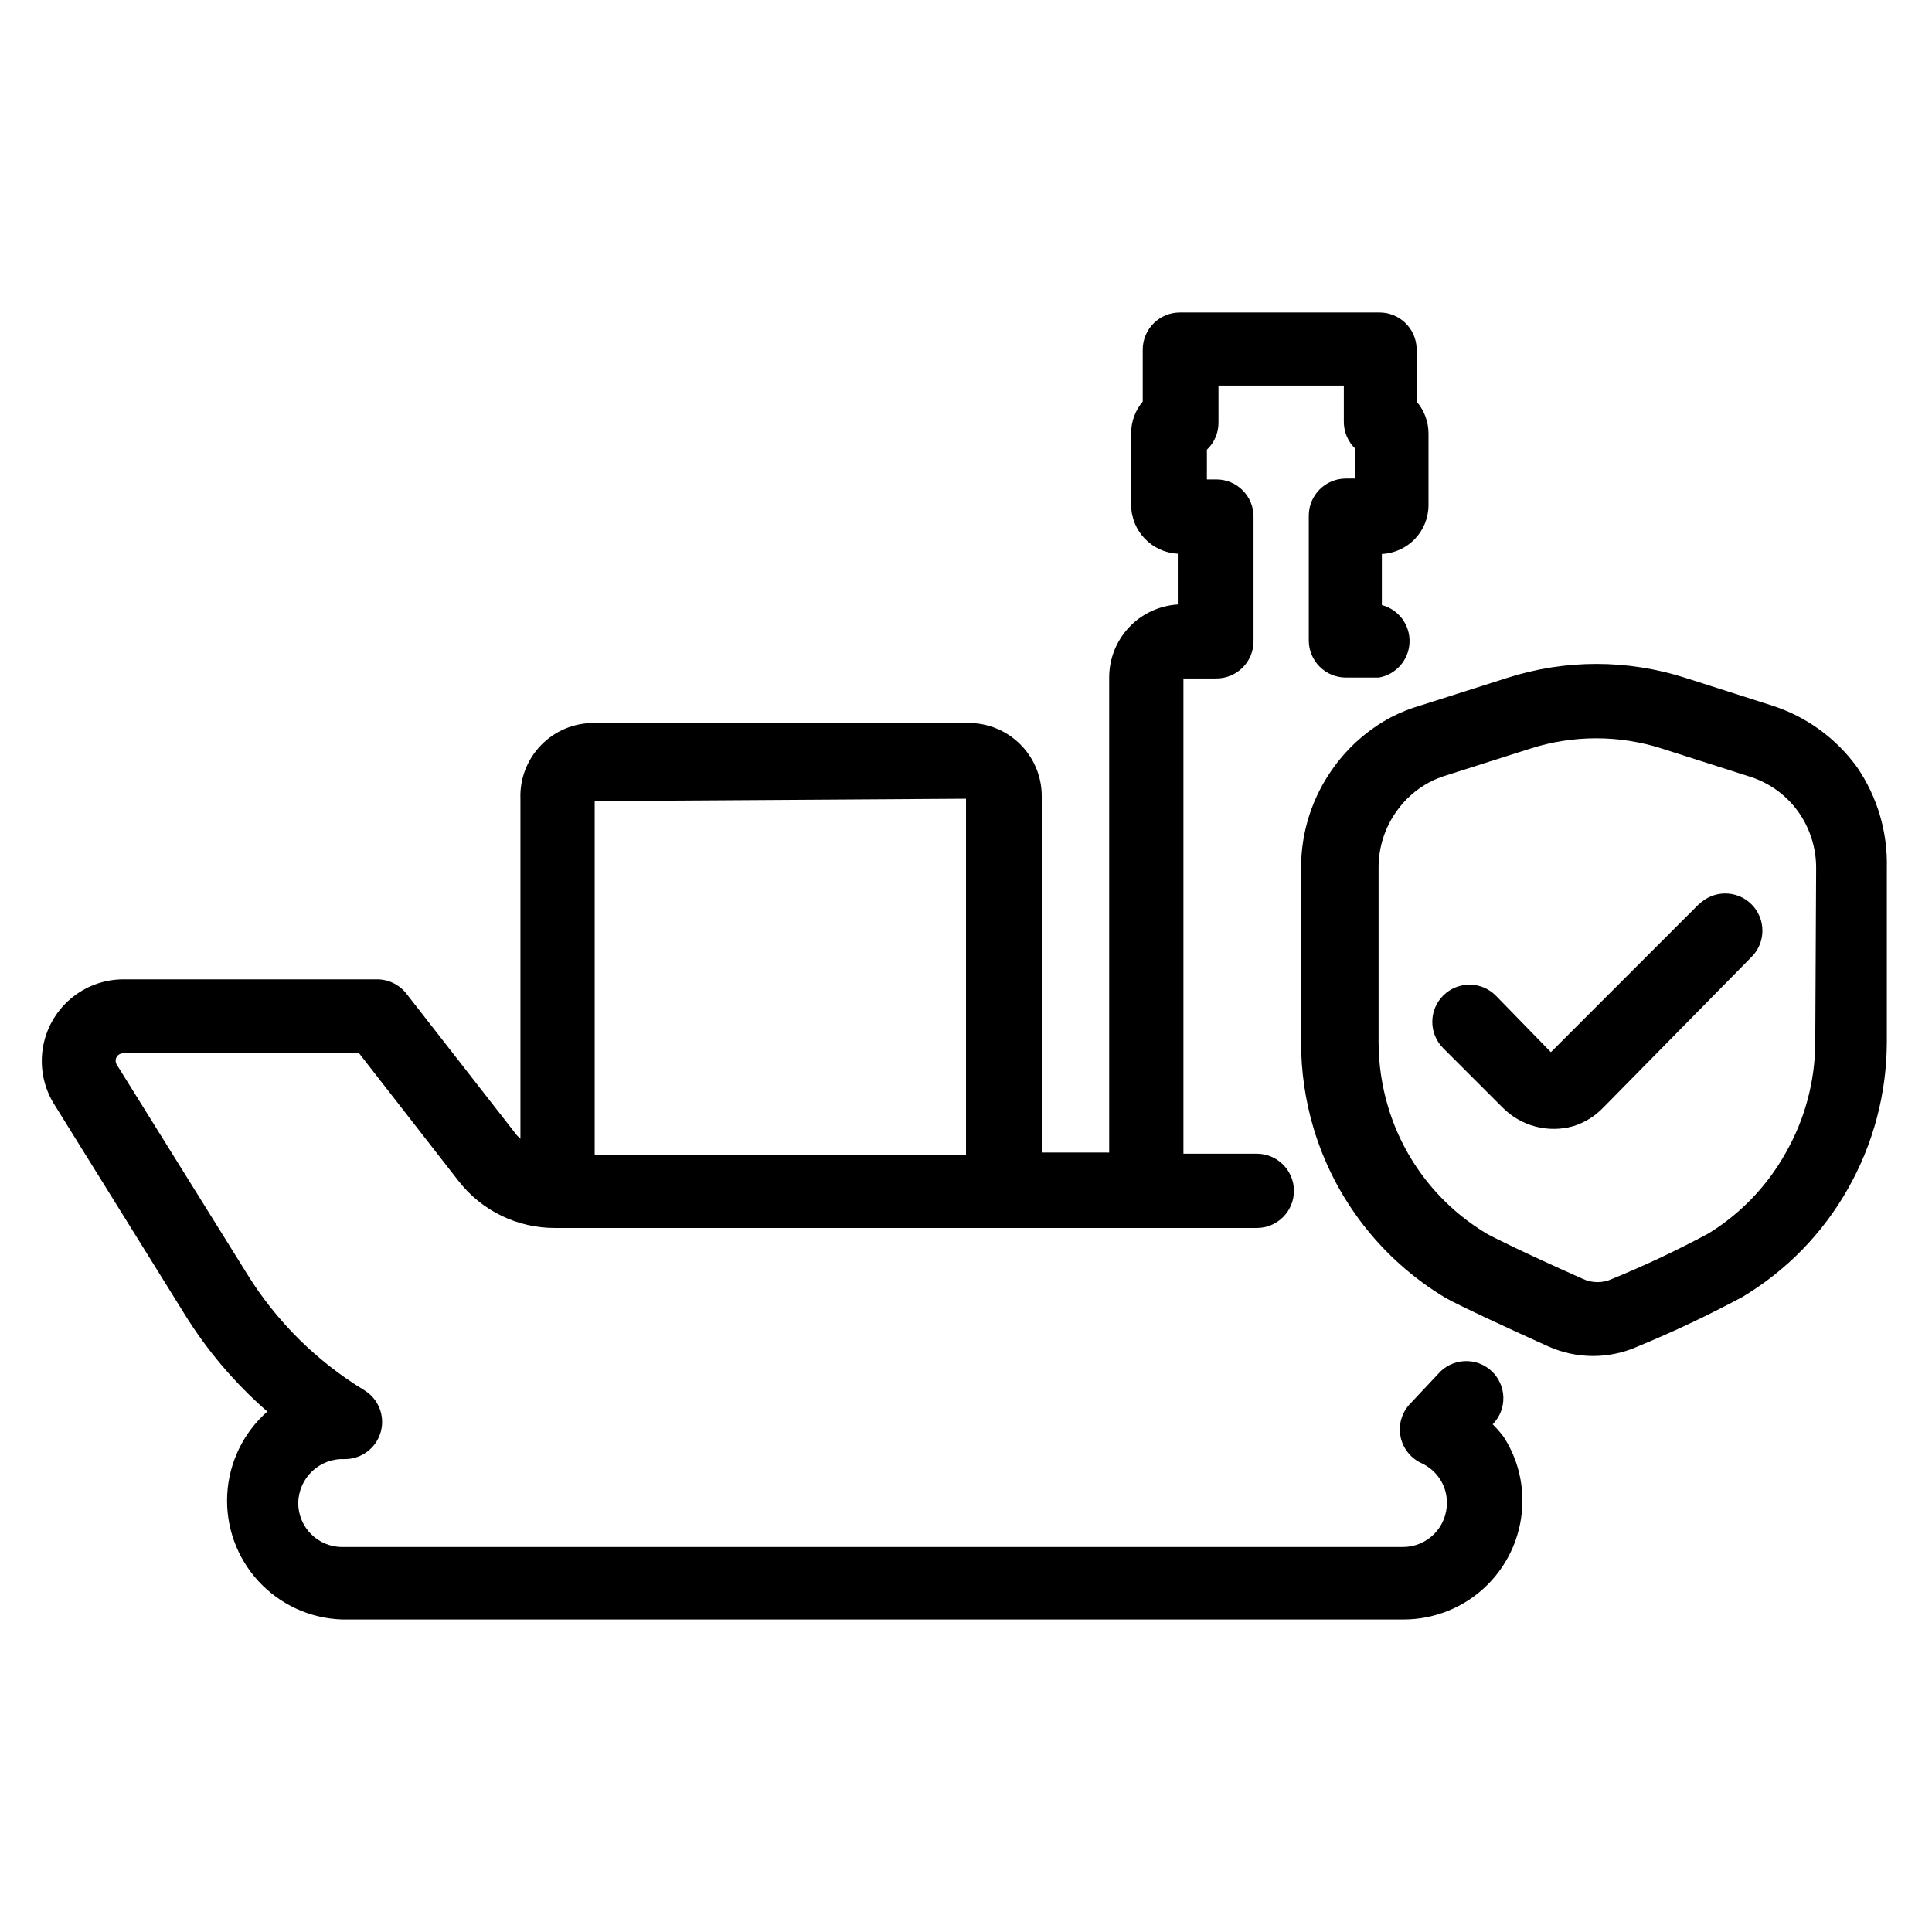
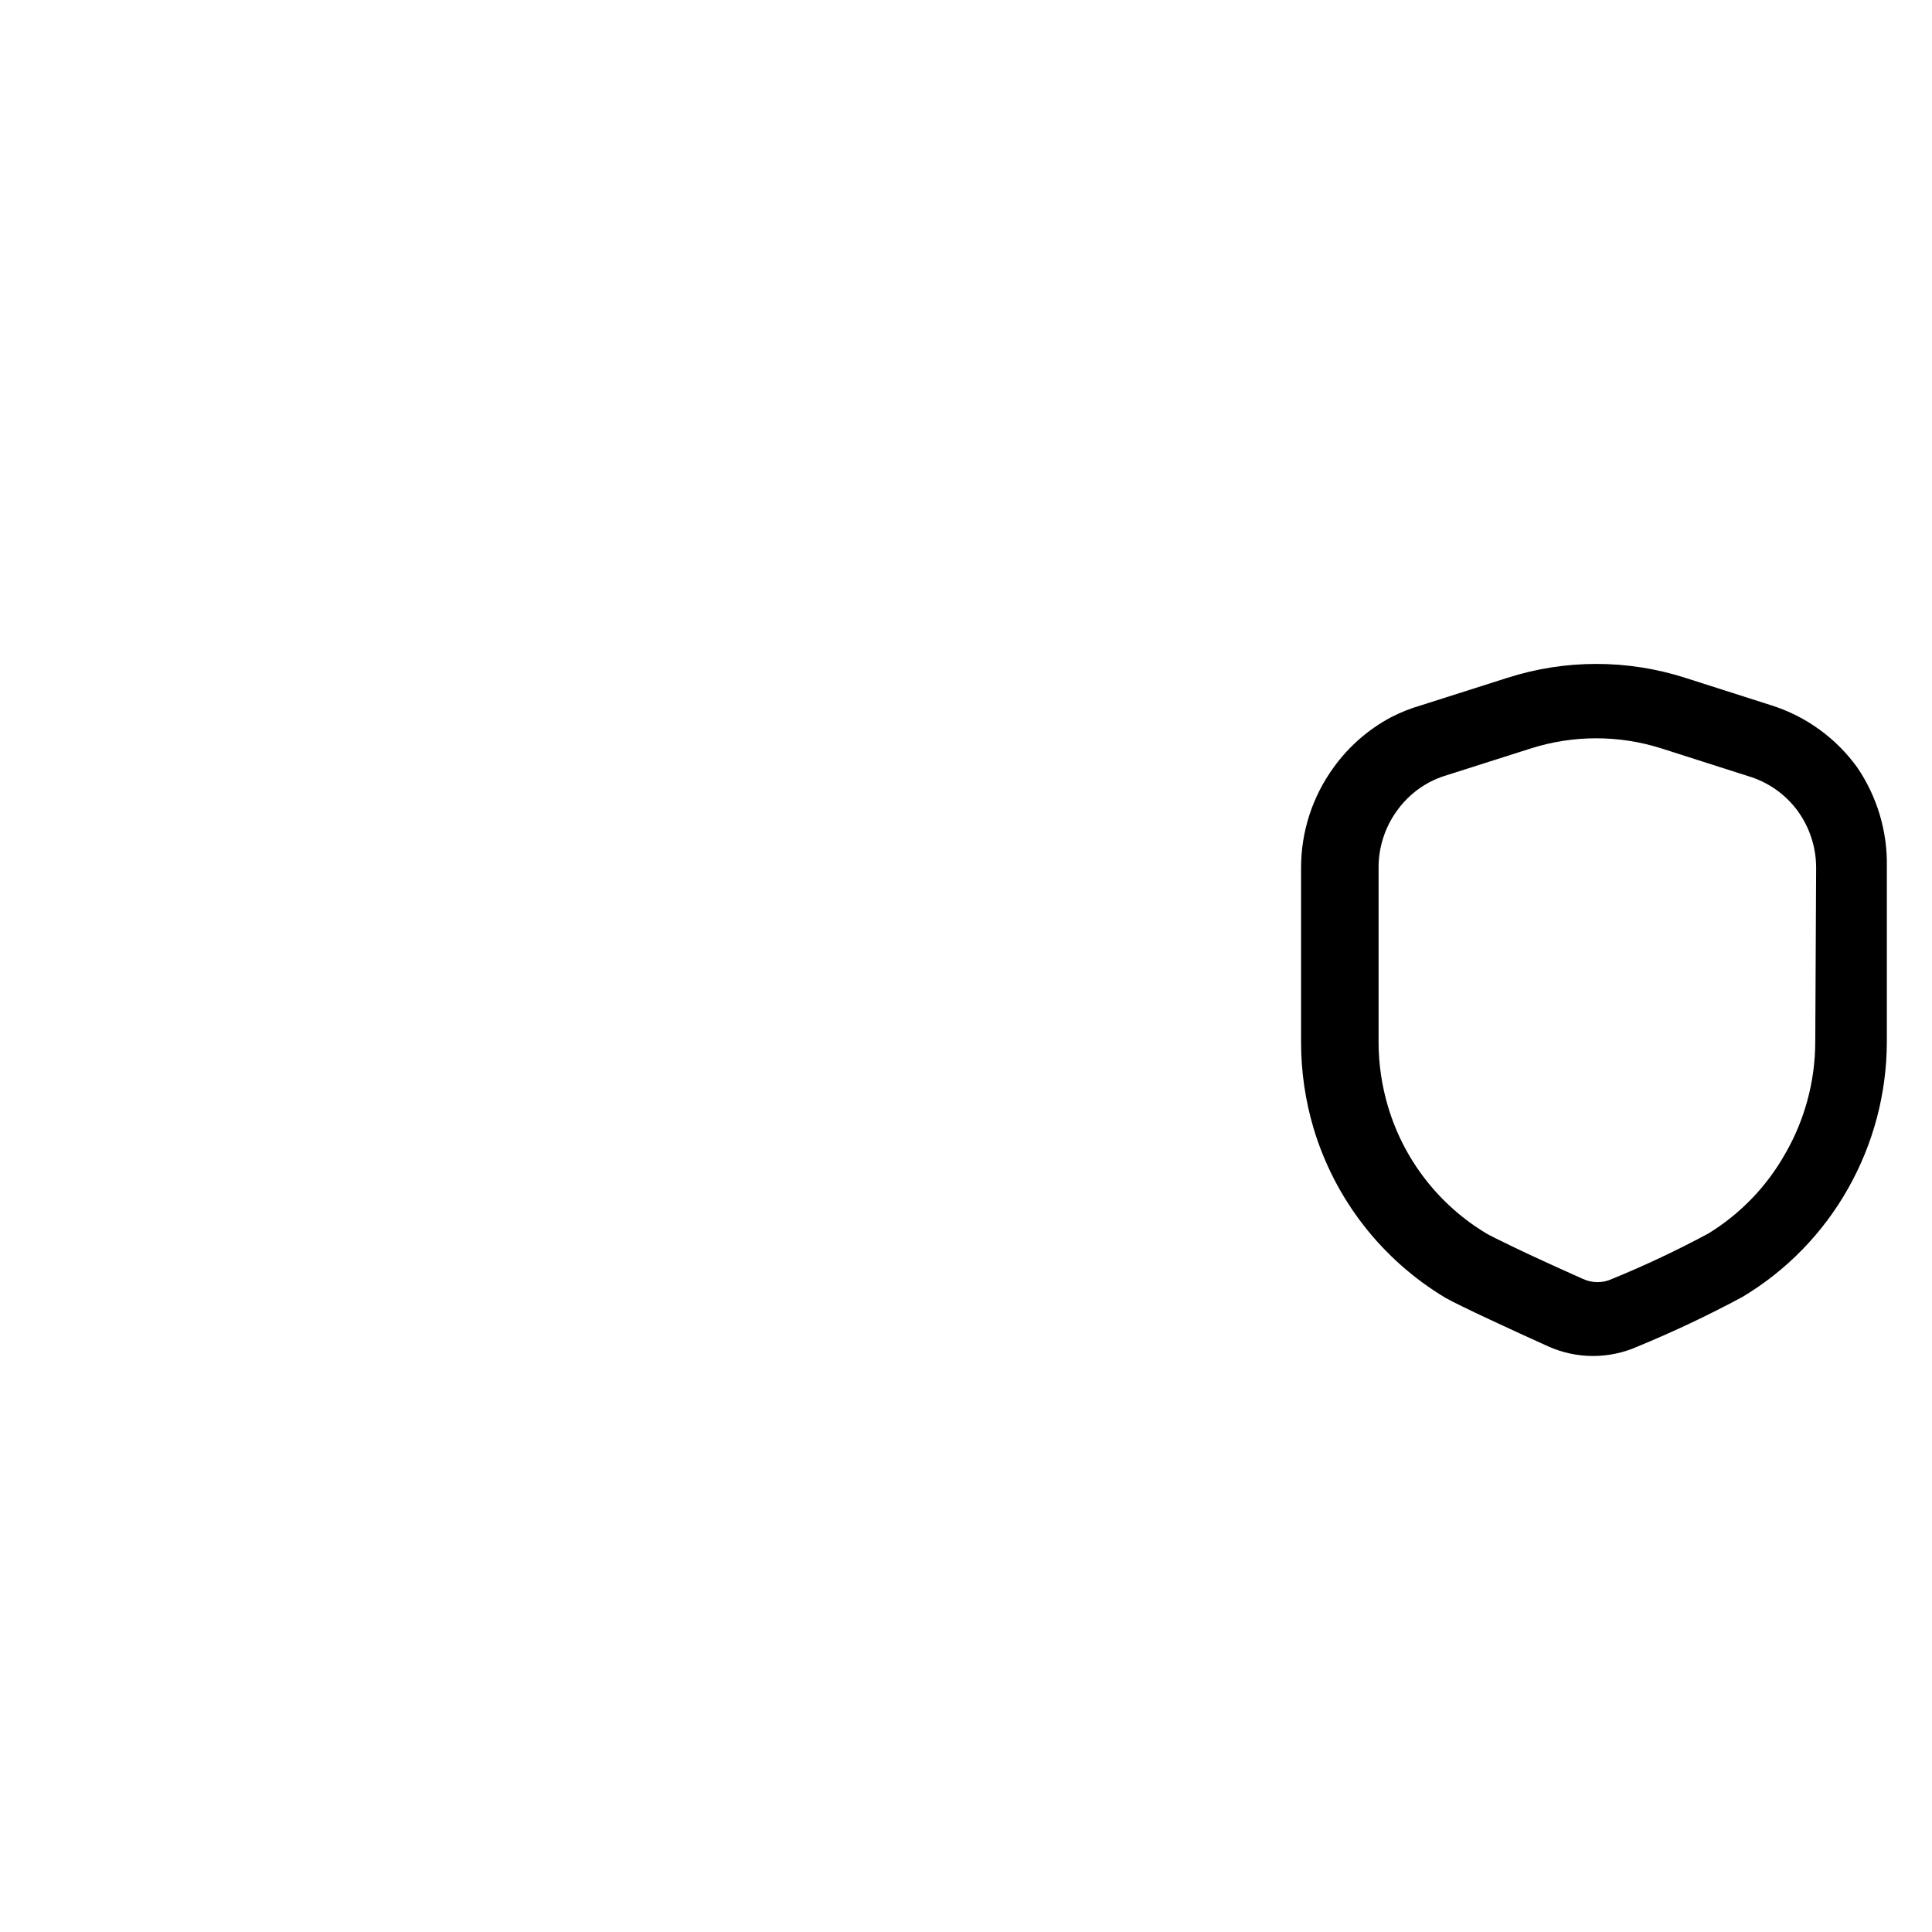
<svg xmlns="http://www.w3.org/2000/svg" fill="#000000" width="800px" height="800px" version="1.1" viewBox="144 144 512 512">
  <g>
    <path d="m636.16 347.34c-5.59-7.734-13.508-13.473-22.594-16.375l-22.906-7.32c-15.359-4.934-31.875-4.934-47.234 0l-22.984 7.32c-2.723 0.789-5.359 1.844-7.871 3.148-5.981 3.199-11.152 7.723-15.117 13.227-5.633 7.727-8.664 17.043-8.656 26.605v46.367c0.004 7.676 1.117 15.312 3.305 22.672 5.633 18.82 18.102 34.852 34.953 44.949 3.387 1.969 18.578 8.973 27.316 12.91h-0.004c7.519 3.344 16.102 3.344 23.617 0 9.484-3.902 18.758-8.293 27.789-13.148 11.641-6.965 21.273-16.84 27.945-28.652 6.727-11.859 10.281-25.254 10.312-38.887v-46.211c0.227-9.473-2.527-18.781-7.871-26.605zm-11.098 73.051h-0.004c-0.059 10.25-2.773 20.312-7.871 29.207-4.871 8.707-11.891 16.023-20.387 21.254-8.285 4.461-16.801 8.48-25.508 12.043-2.492 1.18-5.379 1.18-7.871 0-15.742-7.008-24.09-11.18-25.426-11.965-12.609-7.539-21.938-19.535-26.137-33.613-1.652-5.519-2.5-11.246-2.519-17.004v-46.367c-0.016-5.426 1.691-10.723 4.883-15.113 2.219-3.113 5.129-5.672 8.5-7.481 1.309-0.703 2.68-1.281 4.094-1.73l22.75-7.242c11.34-3.637 23.535-3.637 34.875 0l22.906 7.32c5.242 1.566 9.832 4.801 13.066 9.211 3.184 4.394 4.894 9.688 4.883 15.113z" />
-     <path d="m594.36 383.47-39.359 39.359-14.566-14.957c-3.824-3.871-10.062-3.906-13.934-0.078-3.867 3.824-3.902 10.062-0.078 13.934l15.742 15.742h0.004c2.398 2.441 5.414 4.191 8.727 5.062 3.309 0.875 6.793 0.836 10.086-0.102 2.992-0.945 5.699-2.621 7.871-4.883l39.359-39.988h0.004c3.824-3.871 3.789-10.109-0.078-13.934-3.871-3.828-10.109-3.789-13.934 0.078z" />
-     <path d="m539.57 521.46c1.879-1.902 2.902-4.484 2.836-7.156-0.062-2.672-1.211-5.199-3.18-7.008-1.969-1.809-4.586-2.738-7.254-2.574-2.668 0.16-5.152 1.402-6.887 3.434l-7.398 7.871h-0.004c-2.195 2.309-3.137 5.539-2.527 8.664 0.609 3.129 2.695 5.766 5.598 7.082 1.996 0.93 3.688 2.402 4.883 4.25 1.207 1.875 1.836 4.066 1.809 6.297 0 3.09-1.227 6.055-3.41 8.238-2.188 2.184-5.148 3.414-8.238 3.414h-281.11c-6.438 0-11.652-5.219-11.652-11.652 0.039-3.203 1.379-6.25 3.707-8.445 2.332-2.199 5.453-3.356 8.652-3.203 4.422 0.012 8.312-2.93 9.504-7.188 1.195-4.258-0.602-8.789-4.387-11.078-12.621-7.672-23.25-18.219-31.016-30.777l-34.559-55.5c-0.367-0.602-0.383-1.355-0.043-1.977 0.344-0.617 0.988-1.004 1.695-1.016h62.582l26.293 33.77v0.004c6.144 7.934 15.629 12.559 25.664 12.516h185.94c5.434 0 9.84-4.406 9.84-9.84s-4.406-9.84-9.84-9.84h-19.445v-125.95h8.738c2.609 0 5.113-1.035 6.957-2.883 1.848-1.844 2.883-4.348 2.883-6.957v-33.062c0-2.609-1.035-5.113-2.883-6.957-1.844-1.848-4.348-2.883-6.957-2.883h-2.519v-7.871c1.965-1.863 3.078-4.457 3.07-7.164v-9.84h33.219v9.605-0.004c-0.004 2.711 1.105 5.301 3.07 7.164v7.871h-2.519l0.004 0.004c-5.438 0-9.844 4.402-9.844 9.84v33.062c0 2.609 1.039 5.109 2.883 6.957 1.848 1.844 4.348 2.883 6.961 2.883h8.738-0.004c4.555-0.805 7.934-4.668 8.121-9.289 0.191-4.617-2.859-8.746-7.332-9.922v-13.539c6.894-0.332 12.324-6.004 12.359-12.91v-19.051c-0.008-3.094-1.125-6.082-3.148-8.422v-14.168c-0.211-5.281-4.555-9.453-9.84-9.449h-52.902c-5.434 0-9.84 4.406-9.84 9.84v13.777c-1.977 2.332-3.066 5.289-3.07 8.344v19.051c0.035 6.906 5.465 12.574 12.359 12.91v13.461c-4.914 0.301-9.531 2.461-12.906 6.047-3.379 3.582-5.266 8.316-5.277 13.242v125.95l-17.871-0.004v-94.465c0-5.133-2.039-10.059-5.672-13.691-3.629-3.633-8.555-5.672-13.691-5.672h-99.422c-5.262-0.004-10.301 2.133-13.953 5.922-3.652 3.785-5.606 8.895-5.414 14.152v90.133l-0.945-0.945-29.285-37.551 0.004 0.004c-1.895-2.418-4.805-3.816-7.875-3.781h-67.148c-5.16 0.016-10.148 1.871-14.062 5.238-3.914 3.367-6.496 8.02-7.281 13.121-0.785 5.106 0.281 10.32 3.004 14.703l34.48 55.496v0.004c5.992 9.723 13.422 18.48 22.039 25.977-6.356 5.598-10.188 13.52-10.633 21.977-0.445 8.457 2.535 16.738 8.27 22.973s13.734 9.895 22.203 10.156h281.27c8.352 0 16.359-3.316 22.266-9.223s9.223-13.914 9.223-22.266c0.016-6.039-1.734-11.949-5.039-17.004-0.867-1.141-1.812-2.219-2.832-3.227zm-139.57-165.79v94.465h-98.402v-93.836z" />
  </g>
</svg>